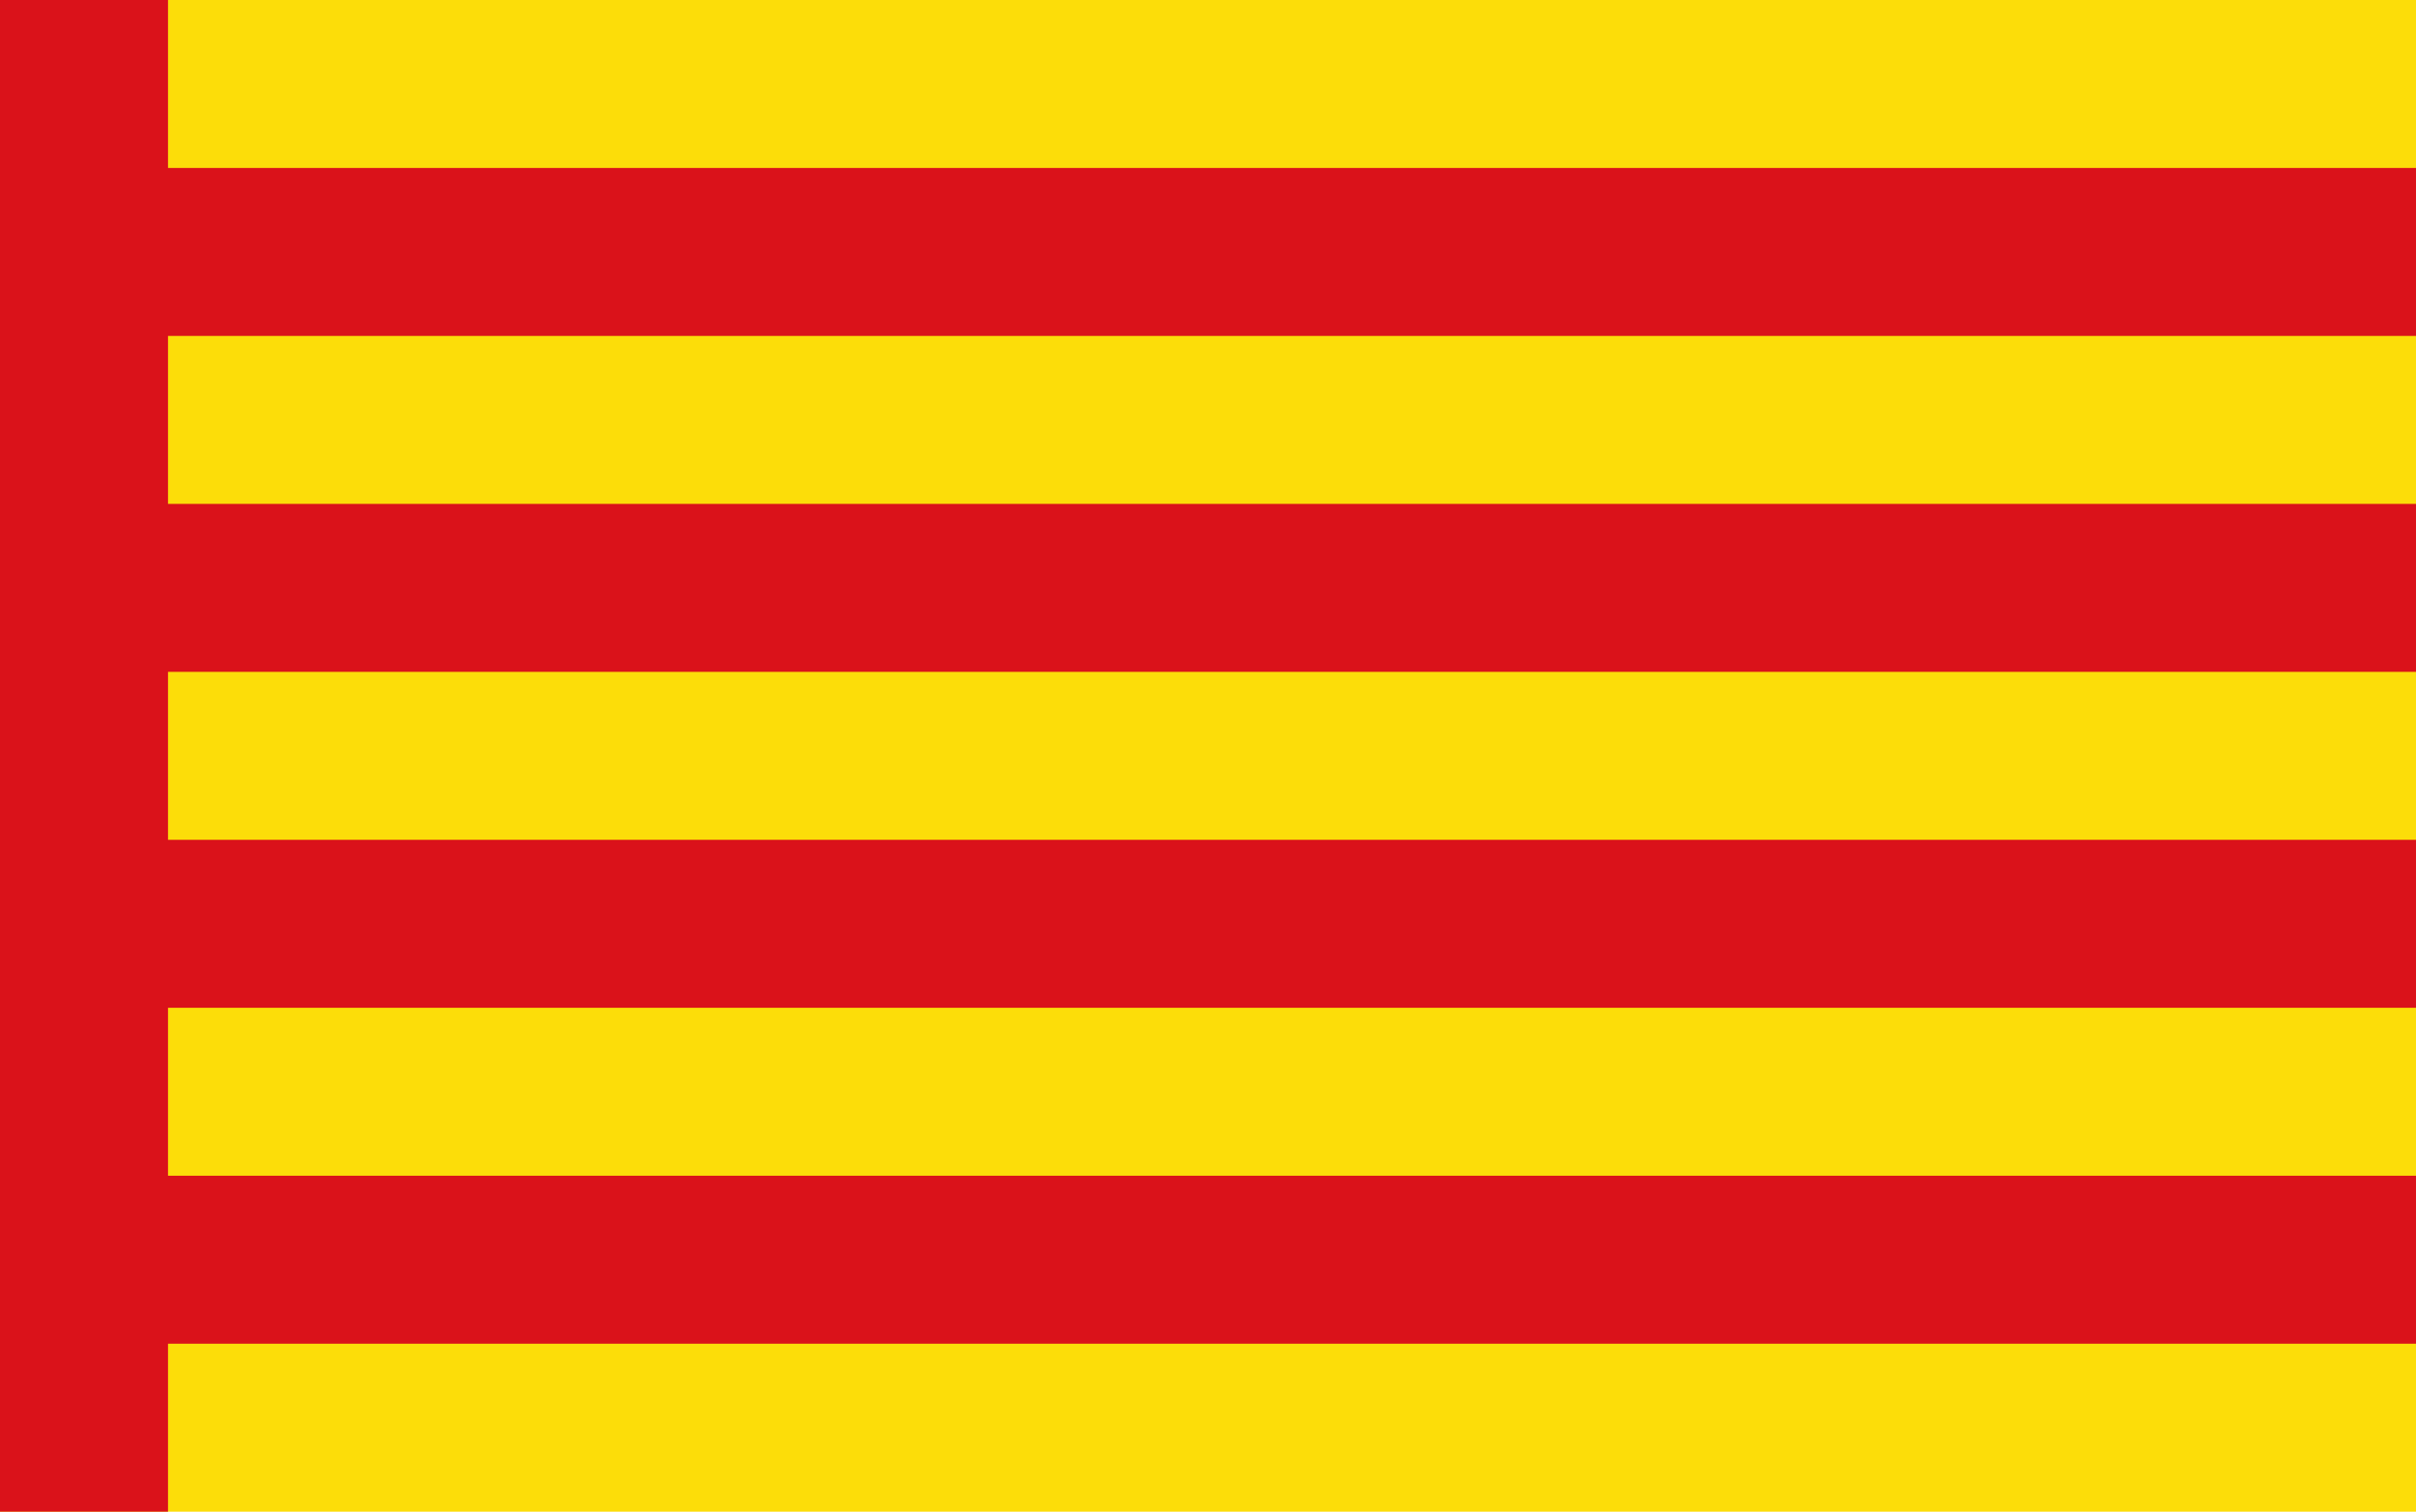
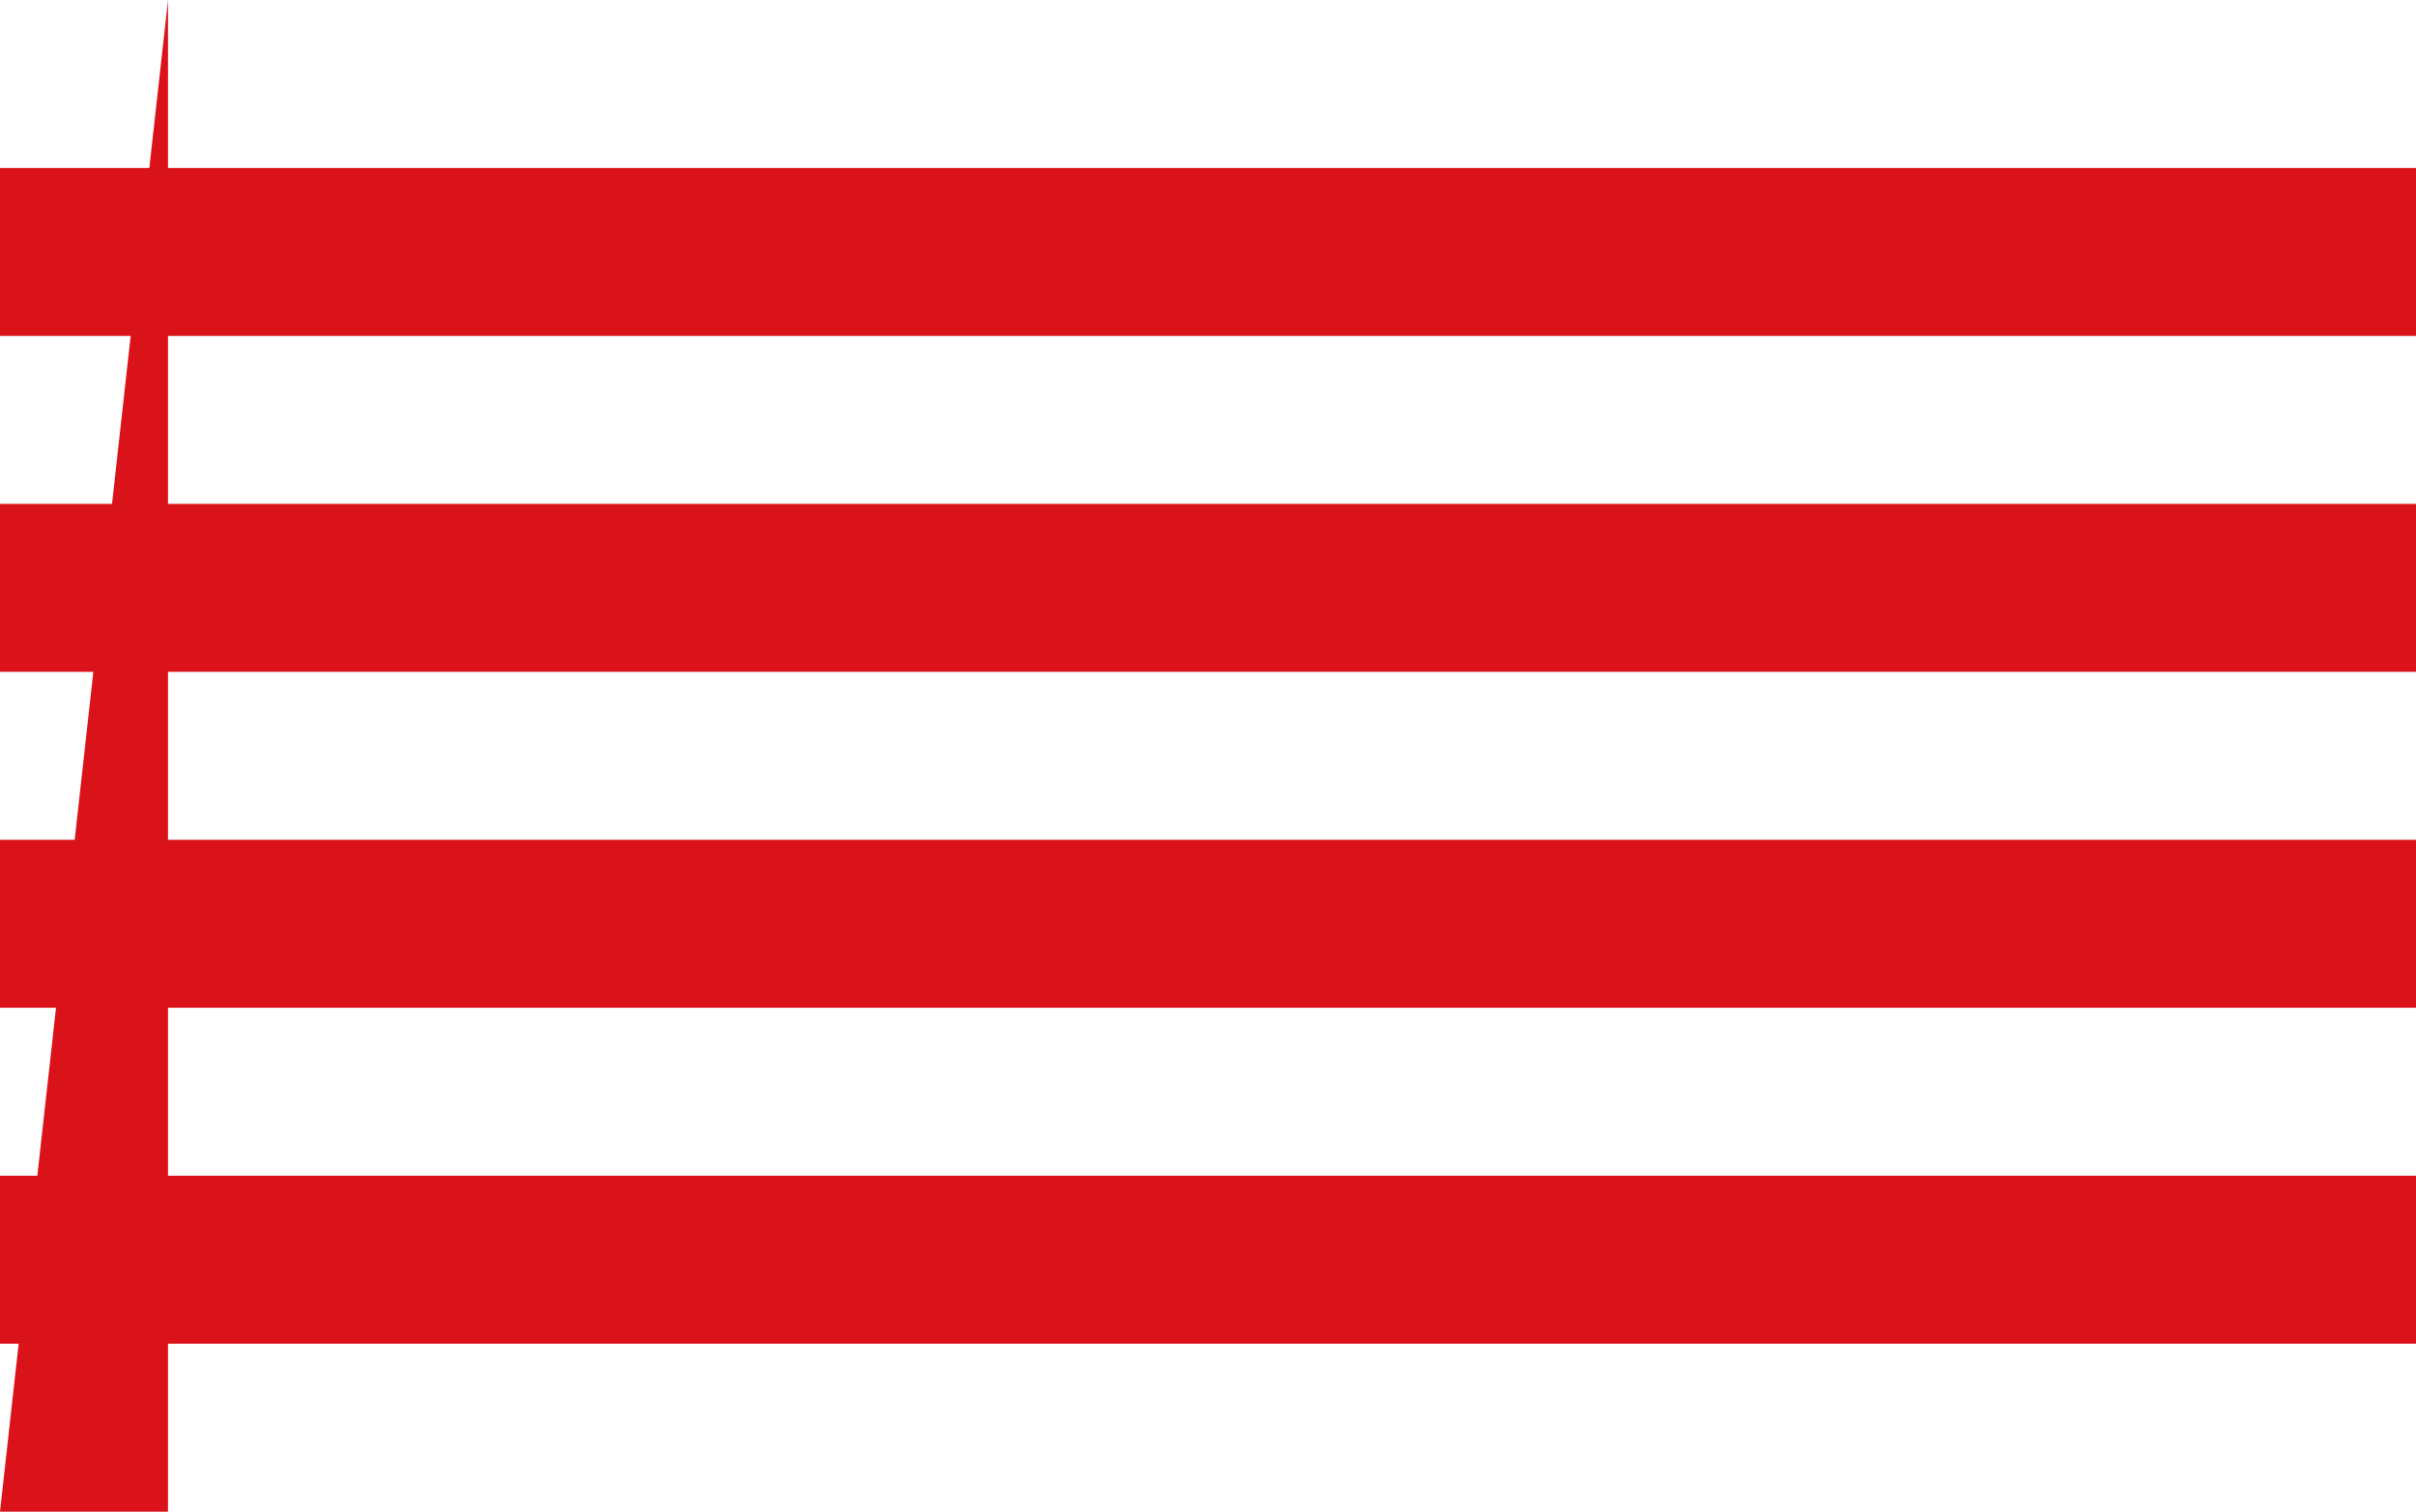
<svg xmlns="http://www.w3.org/2000/svg" xmlns:ns1="http://sodipodi.sourceforge.net/DTD/sodipodi-0.dtd" xmlns:ns2="http://www.inkscape.org/namespaces/inkscape" xmlns:xlink="http://www.w3.org/1999/xlink" id="svg2" ns1:version="0.32" ns2:version="0.45.1" width="719.01" height="450" version="1.0" ns1:docbase="C:\TIIKERI\Liput\Espanja\Communidad Valenciana\Valencia - kunnat\svg" ns1:docname="Sagunto.svg" ns2:output_extension="org.inkscape.output.svg.inkscape">
  <defs id="defs5" />
  <ns1:namedview ns2:window-height="742" ns2:window-width="1024" ns2:pageshadow="2" ns2:pageopacity="0.0" borderopacity="1.0" bordercolor="#666666" pagecolor="#ffffff" id="base" ns2:zoom="0.99702056" ns2:cx="342.92297" ns2:cy="234.02347" ns2:window-x="0" ns2:window-y="0" ns2:current-layer="svg2" showgrid="false" />
  <g id="g6978">
-     <rect height="450" width="719.008" y="0" x="0" id="yellow_ground" style="fill:#fcdd09;fill-opacity:1" />
    <path id="red_stroke" d="M 0,50 L 0,100 L 719.008,100 L 719.008,50 L 0,50 z " style="fill:#da121a;fill-opacity:1;stroke:none;stroke-width:50;stroke-opacity:1" />
    <use style="fill:#da121a;fill-opacity:1" id="use1343" transform="translate(0,100)" xlink:href="#red_stroke" x="0" y="0" width="744.094" height="1052.362" />
    <use style="fill:#da121a;fill-opacity:1" id="use1345" transform="translate(0,200)" xlink:href="#red_stroke" x="0" y="0" width="744.094" height="1052.362" />
    <use style="fill:#da121a;fill-opacity:1" id="use1347" transform="translate(0,300)" xlink:href="#red_stroke" x="0" y="0" width="744.094" height="1052.362" />
-     <path id="path1486" d="M 50,450 L 0,450 L 0,7.3802076e-014 L 50,7.3802076e-014 L 50,450 z " style="fill:#da121a;fill-opacity:1;stroke:none;stroke-width:50;stroke-opacity:1" />
+     <path id="path1486" d="M 50,450 L 0,450 L 50,7.3802076e-014 L 50,450 z " style="fill:#da121a;fill-opacity:1;stroke:none;stroke-width:50;stroke-opacity:1" />
  </g>
</svg>